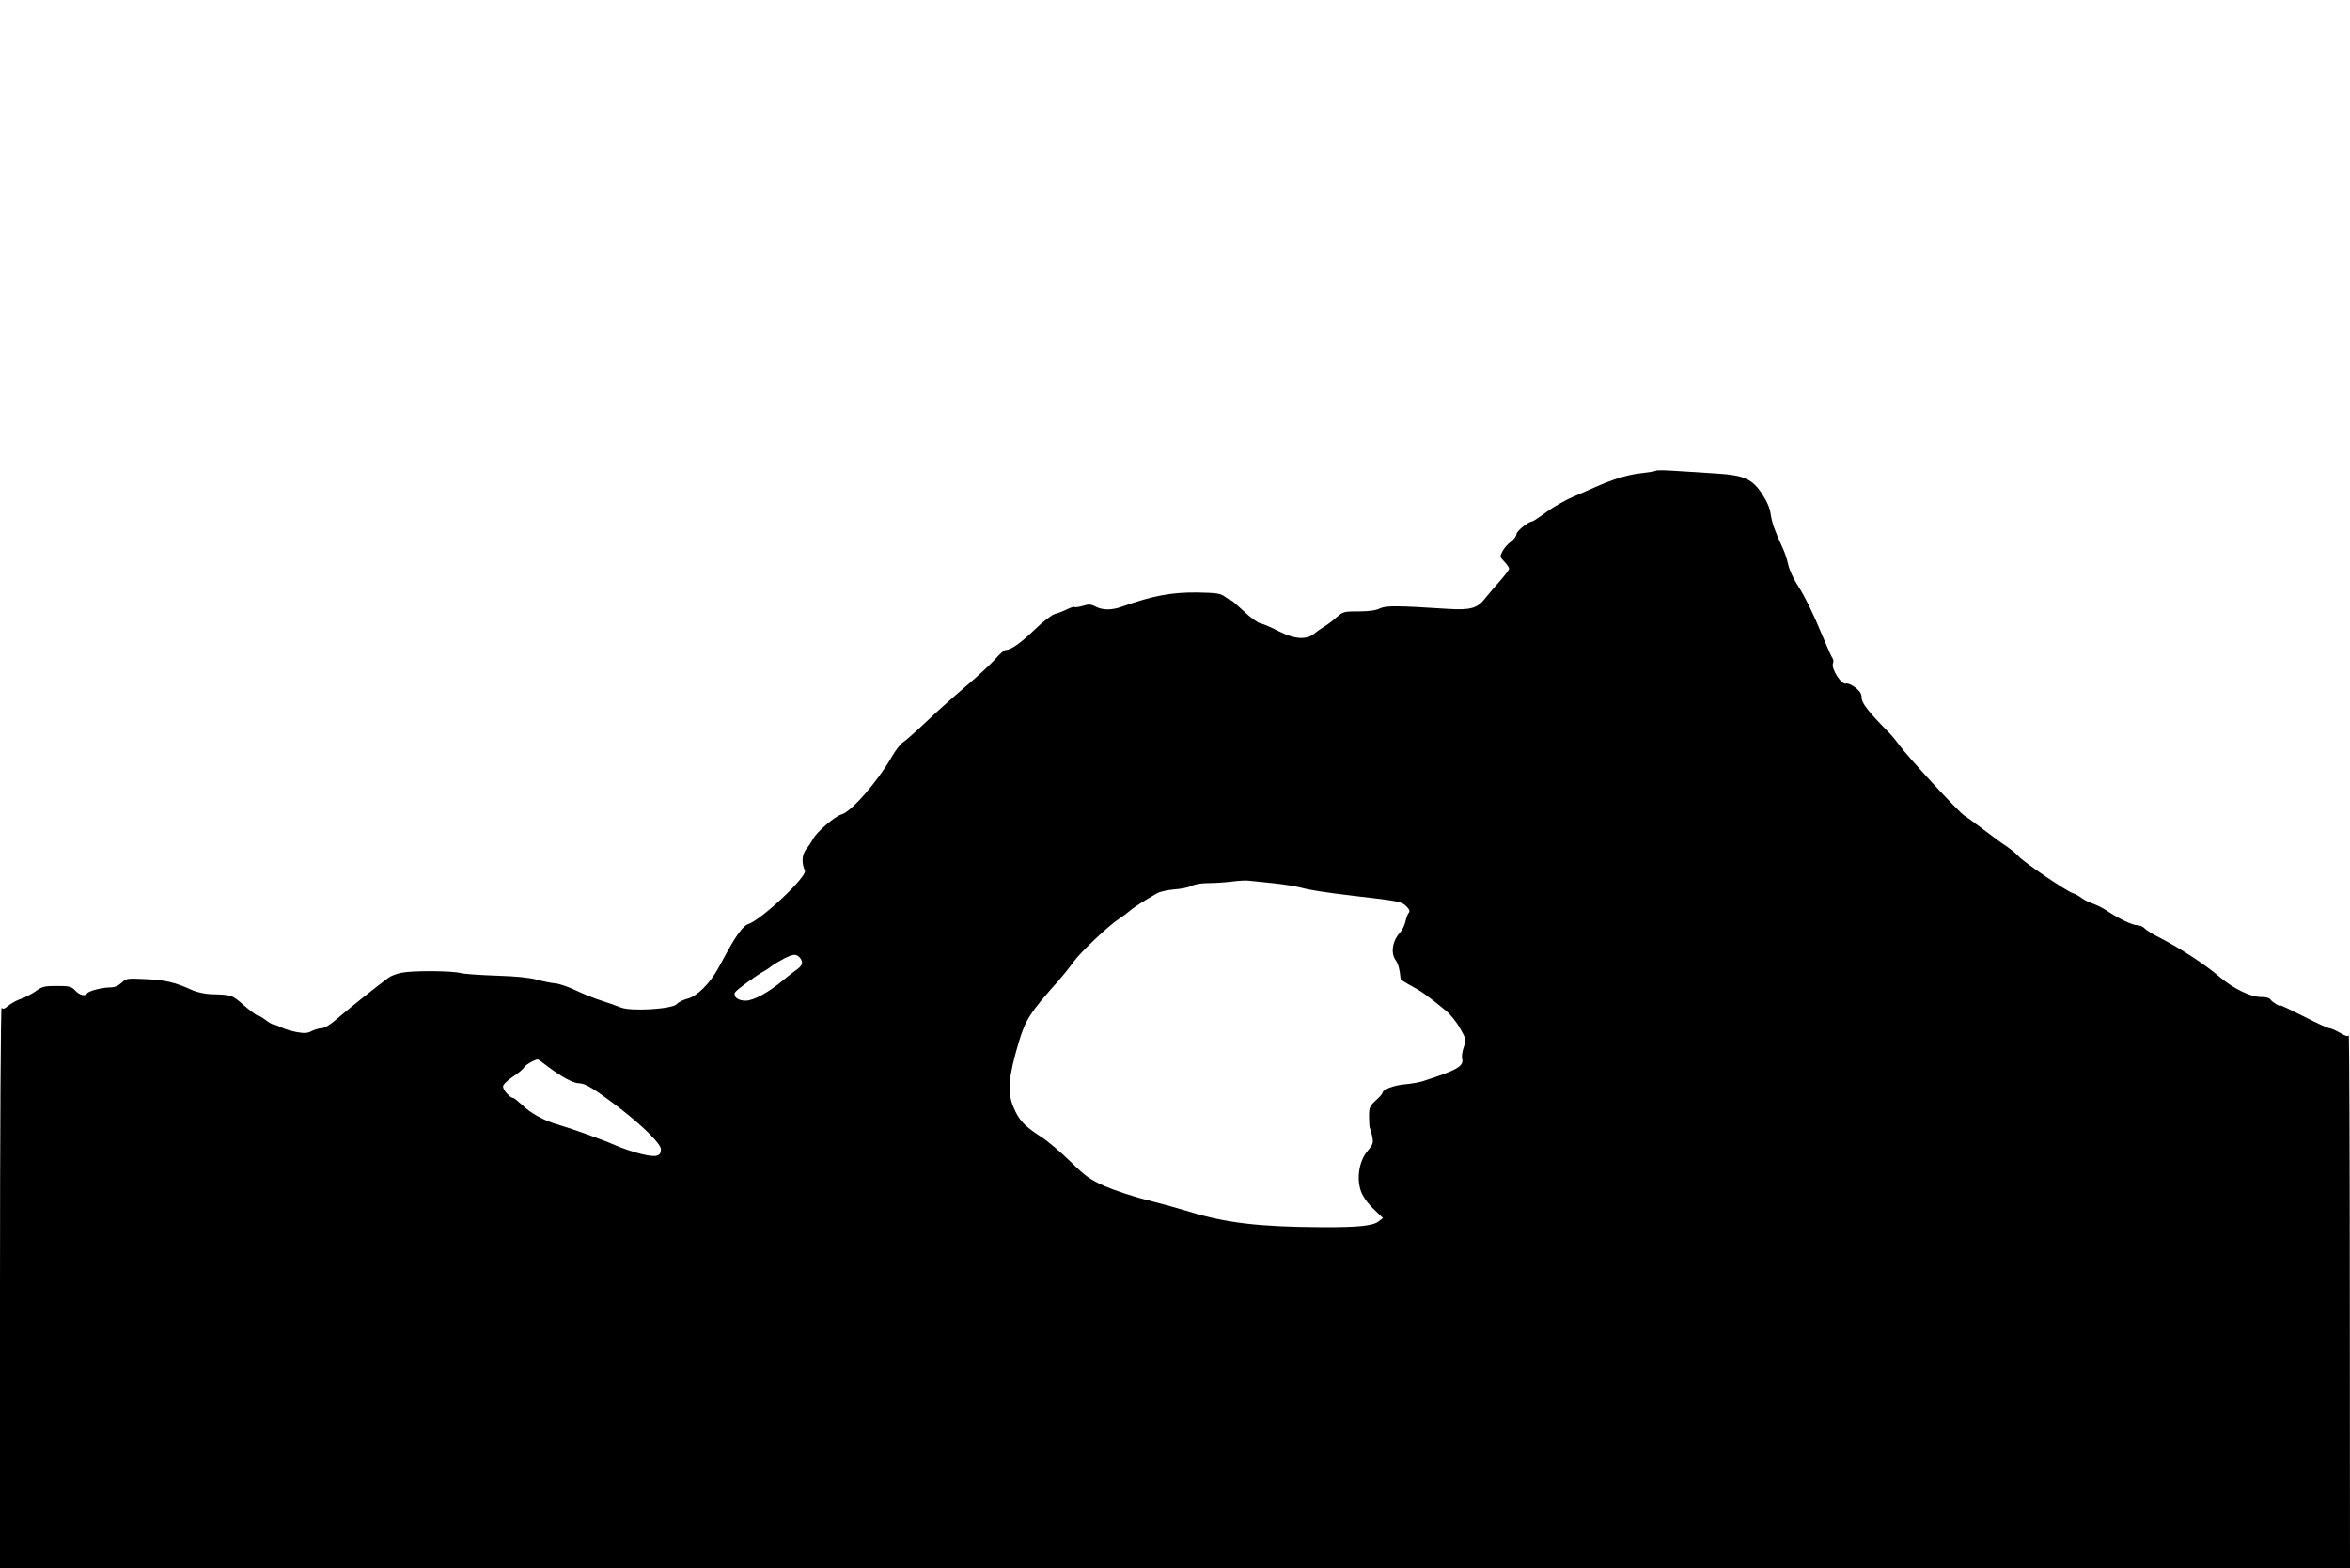
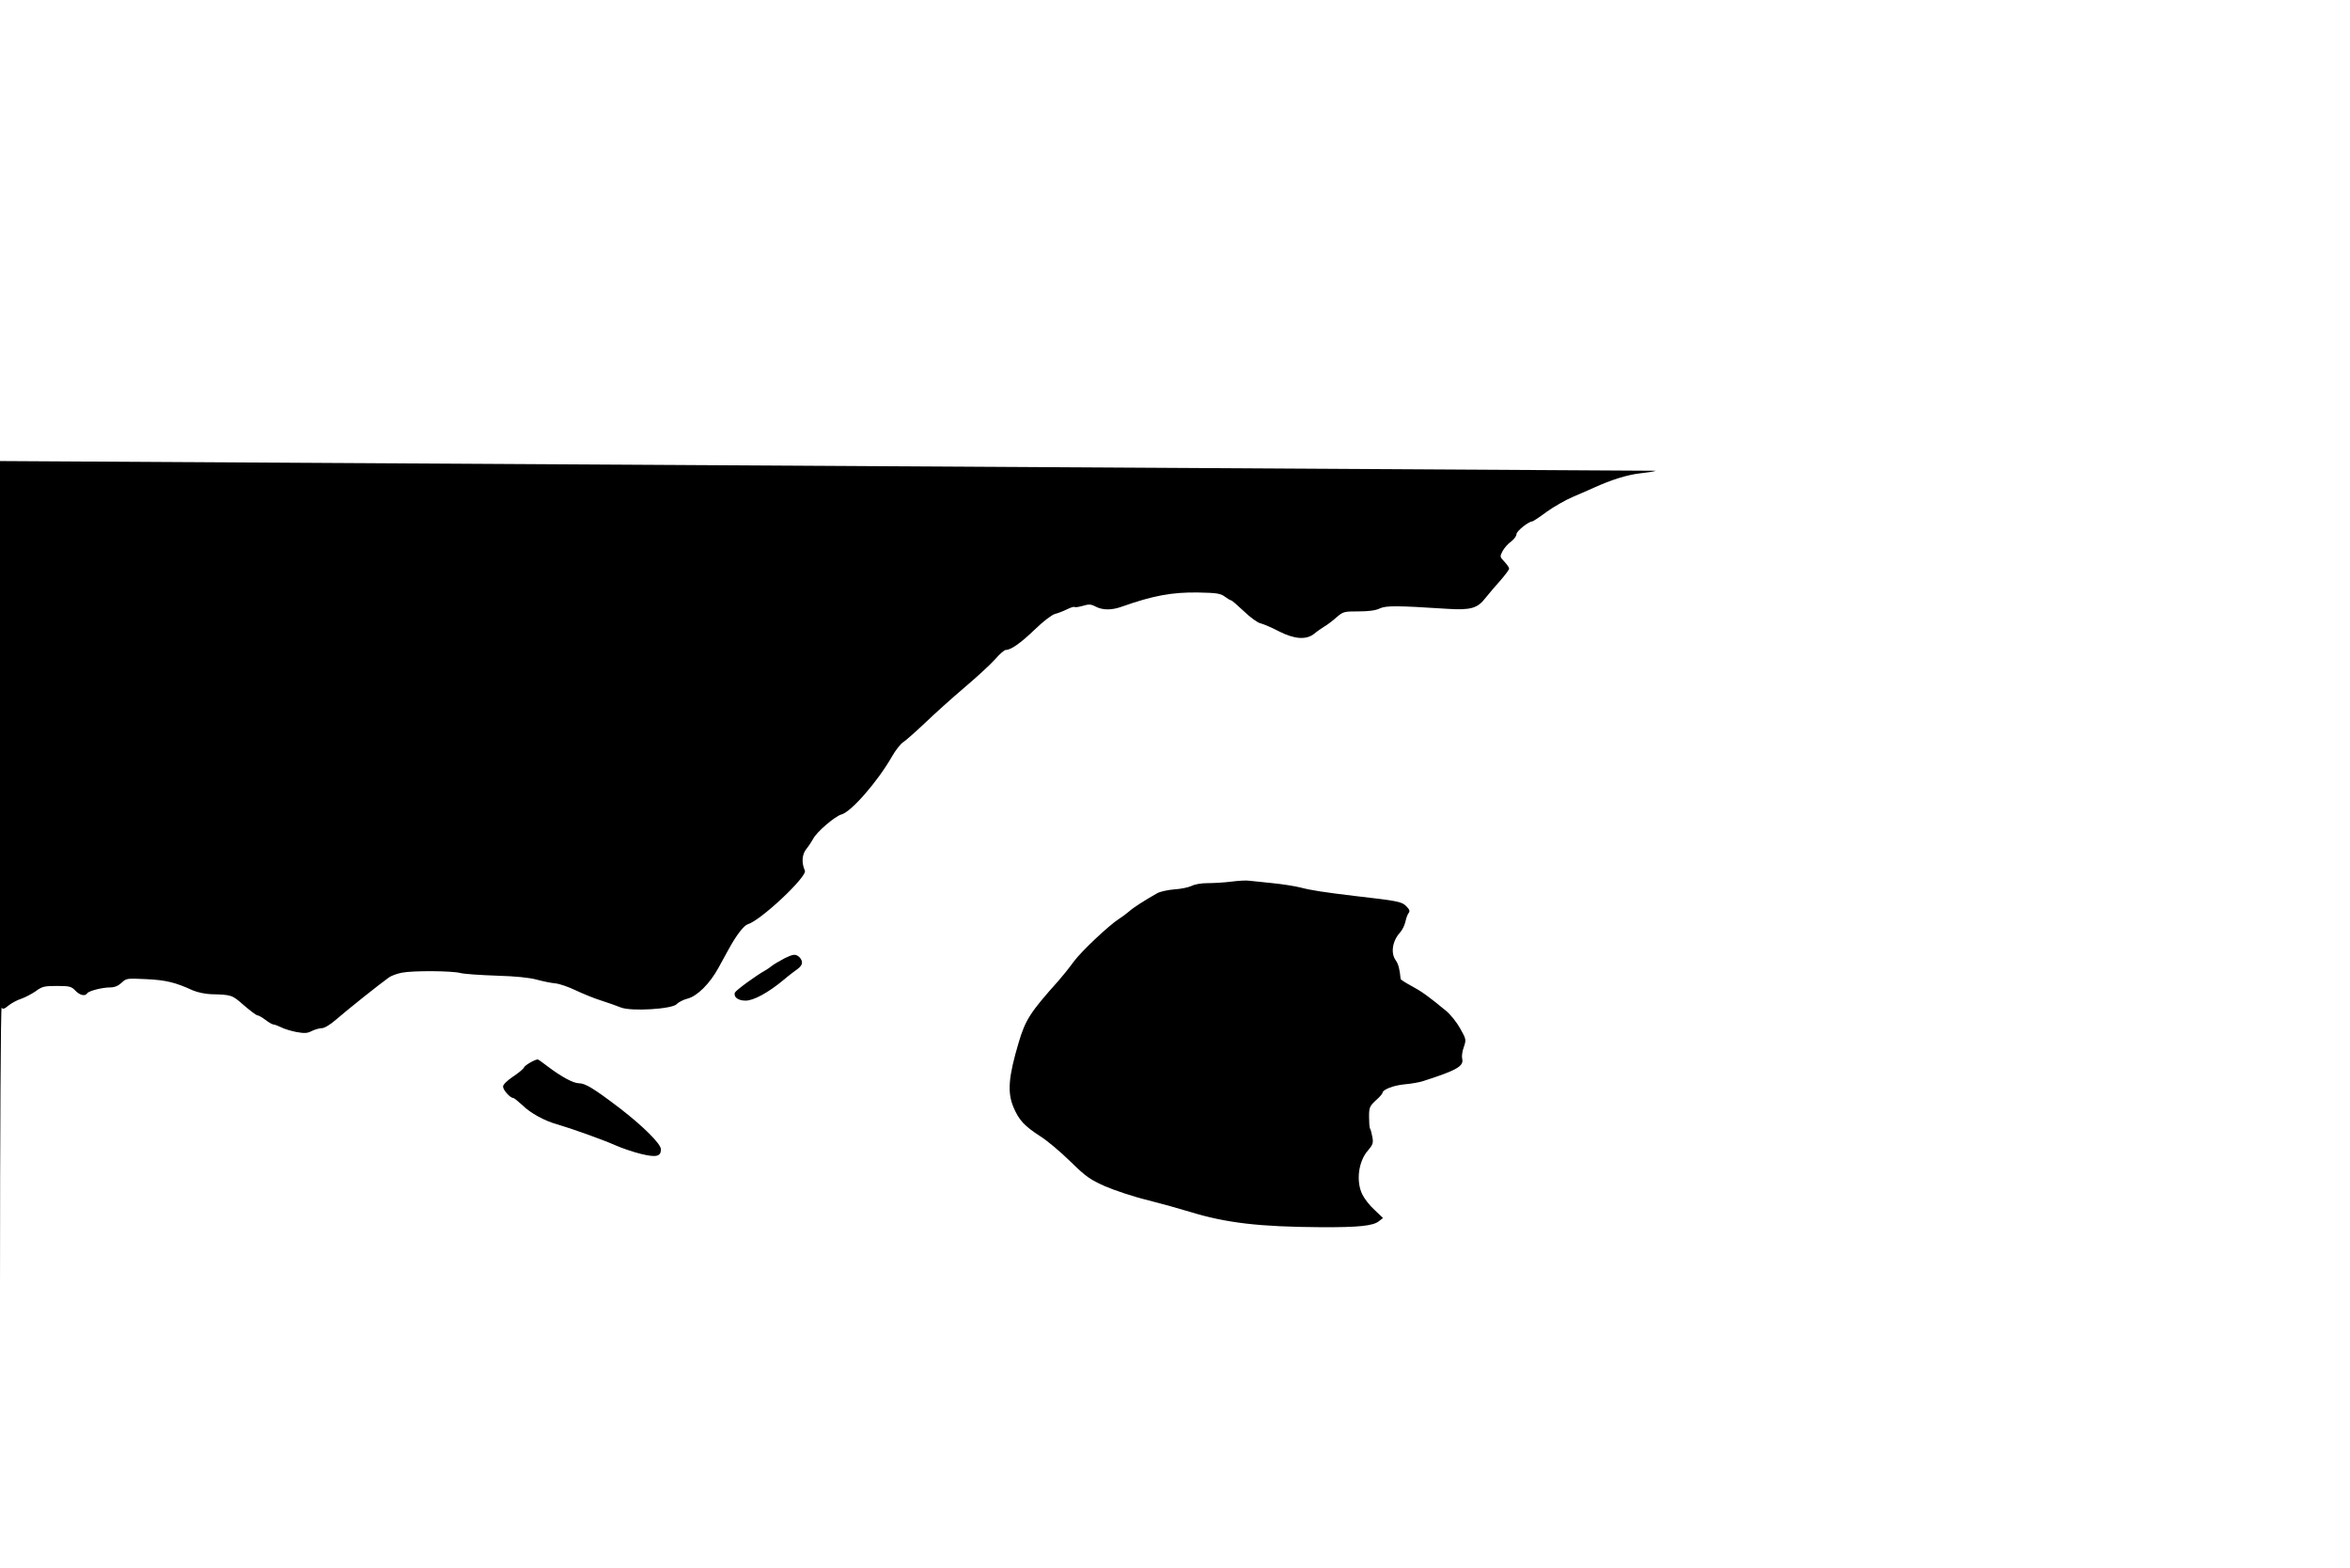
<svg xmlns="http://www.w3.org/2000/svg" version="1.0" width="1280pt" height="854pt" viewBox="0 0 1280 854" preserveAspectRatio="xMidYMid meet">
  <g transform="translate(0,854) scale(0.1,-0.1)" fill="#000000" stroke="none">
-     <path d="M9019 5976 c-3 -3 -41 -9 -85 -14 -71 -8 -157 -35 -254 -79 -19 -9 -69 -30 -110 -48 -41 -17 -107 -55 -146 -83 -39 -29 -74 -52 -78 -52 -20 0 -86 -53 -86 -69 0 -11 -14 -29 -30 -41 -17 -12 -37 -35 -46 -52 -15 -29 -15 -31 10 -57 14 -15 26 -32 26 -38 0 -6 -22 -35 -48 -65 -26 -29 -63 -72 -81 -95 -43 -56 -80 -67 -207 -59 -279 18 -334 18 -369 2 -22 -11 -61 -16 -115 -16 -79 0 -84 -1 -120 -32 -20 -18 -50 -41 -66 -50 -16 -10 -41 -27 -56 -40 -43 -34 -107 -30 -193 14 -38 20 -83 39 -99 43 -16 3 -57 33 -91 66 -34 32 -65 59 -69 59 -4 0 -19 9 -34 20 -24 18 -45 21 -147 23 -141 2 -245 -17 -414 -77 -56 -20 -104 -20 -143 0 -26 14 -38 14 -71 4 -21 -6 -41 -9 -44 -6 -3 3 -22 -3 -42 -13 -20 -10 -49 -21 -65 -25 -16 -4 -65 -41 -110 -85 -78 -75 -130 -111 -158 -111 -8 0 -34 -23 -58 -51 -25 -28 -99 -96 -165 -152 -66 -56 -163 -143 -215 -193 -52 -49 -106 -97 -120 -106 -14 -8 -42 -44 -62 -79 -79 -138 -223 -302 -275 -315 -34 -9 -136 -96 -154 -133 -8 -14 -24 -39 -37 -55 -24 -30 -27 -75 -8 -118 14 -32 -240 -271 -311 -292 -22 -7 -63 -61 -103 -134 -11 -20 -36 -66 -56 -102 -47 -87 -117 -156 -169 -169 -23 -6 -49 -19 -59 -30 -24 -27 -249 -41 -305 -18 -20 8 -67 25 -105 37 -39 12 -102 38 -140 56 -39 19 -89 36 -111 38 -22 2 -67 11 -100 20 -39 11 -115 19 -220 22 -88 3 -176 9 -195 14 -48 13 -264 14 -322 2 -26 -5 -58 -17 -70 -26 -57 -41 -220 -171 -286 -228 -33 -29 -65 -48 -79 -48 -13 0 -37 -7 -54 -15 -24 -13 -40 -14 -84 -6 -30 6 -68 17 -84 26 -17 8 -35 15 -41 15 -6 0 -26 11 -44 25 -18 14 -38 25 -44 25 -6 0 -39 25 -74 55 -65 57 -66 57 -178 60 -31 1 -74 10 -100 21 -96 44 -147 56 -253 61 -106 5 -109 5 -135 -20 -19 -17 -38 -25 -62 -25 -43 0 -117 -19 -125 -32 -11 -18 -41 -11 -65 15 -21 22 -31 25 -100 25 -69 0 -81 -3 -116 -29 -22 -15 -58 -34 -79 -41 -22 -7 -53 -24 -69 -37 -23 -19 -31 -21 -37 -11 -5 7 -9 -677 -9 -1519 l0 -1533 6400 0 6400 0 -1 1458 c0 801 -3 1451 -6 1444 -4 -9 -16 -6 -48 13 -24 14 -50 25 -58 25 -8 0 -71 29 -141 65 -69 35 -126 62 -126 59 0 -9 -45 19 -53 32 -5 9 -26 14 -53 14 -56 0 -148 45 -224 109 -82 71 -230 166 -346 224 -27 14 -56 33 -63 41 -8 9 -25 16 -40 17 -27 0 -100 35 -167 80 -21 14 -56 31 -76 38 -20 7 -47 20 -60 30 -13 10 -34 22 -47 26 -34 10 -272 172 -296 201 -11 13 -41 37 -65 54 -25 16 -81 57 -125 91 -44 33 -91 68 -106 77 -33 22 -310 322 -358 389 -15 21 -41 52 -57 68 -105 106 -144 156 -144 184 0 22 -9 37 -35 57 -19 14 -41 24 -49 21 -25 -10 -83 80 -72 110 4 9 2 21 -2 27 -5 6 -26 52 -46 101 -58 140 -104 235 -146 300 -22 33 -44 83 -50 110 -6 28 -19 68 -30 90 -44 96 -58 136 -65 183 -4 33 -20 70 -46 110 -55 84 -98 103 -249 113 -63 4 -162 10 -220 14 -58 4 -107 5 -111 1z m-2089 -2246 c52 -5 122 -16 154 -24 57 -15 129 -26 296 -46 236 -27 255 -31 279 -55 18 -18 22 -27 14 -37 -6 -7 -14 -29 -18 -48 -4 -19 -17 -46 -30 -60 -41 -45 -51 -111 -23 -150 15 -21 22 -49 27 -102 1 -4 27 -21 59 -38 54 -29 91 -55 189 -136 23 -19 57 -61 76 -95 33 -59 34 -61 20 -102 -8 -22 -12 -50 -9 -62 11 -42 -28 -64 -215 -124 -19 -6 -64 -14 -100 -17 -61 -6 -119 -29 -119 -47 0 -4 -16 -23 -37 -41 -33 -31 -36 -39 -36 -88 0 -30 2 -58 5 -64 4 -5 9 -26 13 -47 6 -32 3 -41 -23 -72 -53 -59 -67 -168 -32 -240 11 -23 41 -62 67 -85 l46 -44 -22 -17 c-31 -26 -113 -34 -316 -33 -335 2 -517 23 -715 84 -52 16 -156 45 -231 64 -75 18 -179 53 -230 75 -83 37 -105 53 -189 135 -52 51 -126 114 -165 138 -86 56 -115 87 -145 158 -34 81 -27 165 28 350 37 126 64 167 218 339 22 25 59 71 82 103 41 56 194 200 248 234 16 10 40 28 54 40 23 21 86 61 153 99 16 9 58 18 93 21 36 2 78 11 95 19 17 9 53 15 87 15 31 0 89 3 127 8 39 5 84 8 100 5 17 -2 73 -8 125 -13z m-2562 -428 c2 -13 -6 -27 -23 -39 -14 -10 -50 -37 -78 -61 -82 -68 -162 -112 -206 -112 -41 0 -67 20 -58 44 5 12 115 93 166 121 10 6 27 17 36 25 10 8 41 26 69 41 42 20 55 23 71 13 11 -6 21 -20 23 -32z m-1384 -571 c74 -56 139 -91 169 -91 35 0 81 -28 223 -136 127 -98 224 -194 224 -224 0 -39 -26 -45 -108 -25 -42 10 -106 32 -142 48 -70 31 -236 90 -311 112 -71 19 -150 62 -194 106 -23 21 -45 39 -50 39 -16 0 -55 43 -55 62 0 11 22 32 54 54 30 20 57 42 60 50 5 12 56 42 75 44 2 0 27 -17 55 -39z" />
+     <path d="M9019 5976 c-3 -3 -41 -9 -85 -14 -71 -8 -157 -35 -254 -79 -19 -9 -69 -30 -110 -48 -41 -17 -107 -55 -146 -83 -39 -29 -74 -52 -78 -52 -20 0 -86 -53 -86 -69 0 -11 -14 -29 -30 -41 -17 -12 -37 -35 -46 -52 -15 -29 -15 -31 10 -57 14 -15 26 -32 26 -38 0 -6 -22 -35 -48 -65 -26 -29 -63 -72 -81 -95 -43 -56 -80 -67 -207 -59 -279 18 -334 18 -369 2 -22 -11 -61 -16 -115 -16 -79 0 -84 -1 -120 -32 -20 -18 -50 -41 -66 -50 -16 -10 -41 -27 -56 -40 -43 -34 -107 -30 -193 14 -38 20 -83 39 -99 43 -16 3 -57 33 -91 66 -34 32 -65 59 -69 59 -4 0 -19 9 -34 20 -24 18 -45 21 -147 23 -141 2 -245 -17 -414 -77 -56 -20 -104 -20 -143 0 -26 14 -38 14 -71 4 -21 -6 -41 -9 -44 -6 -3 3 -22 -3 -42 -13 -20 -10 -49 -21 -65 -25 -16 -4 -65 -41 -110 -85 -78 -75 -130 -111 -158 -111 -8 0 -34 -23 -58 -51 -25 -28 -99 -96 -165 -152 -66 -56 -163 -143 -215 -193 -52 -49 -106 -97 -120 -106 -14 -8 -42 -44 -62 -79 -79 -138 -223 -302 -275 -315 -34 -9 -136 -96 -154 -133 -8 -14 -24 -39 -37 -55 -24 -30 -27 -75 -8 -118 14 -32 -240 -271 -311 -292 -22 -7 -63 -61 -103 -134 -11 -20 -36 -66 -56 -102 -47 -87 -117 -156 -169 -169 -23 -6 -49 -19 -59 -30 -24 -27 -249 -41 -305 -18 -20 8 -67 25 -105 37 -39 12 -102 38 -140 56 -39 19 -89 36 -111 38 -22 2 -67 11 -100 20 -39 11 -115 19 -220 22 -88 3 -176 9 -195 14 -48 13 -264 14 -322 2 -26 -5 -58 -17 -70 -26 -57 -41 -220 -171 -286 -228 -33 -29 -65 -48 -79 -48 -13 0 -37 -7 -54 -15 -24 -13 -40 -14 -84 -6 -30 6 -68 17 -84 26 -17 8 -35 15 -41 15 -6 0 -26 11 -44 25 -18 14 -38 25 -44 25 -6 0 -39 25 -74 55 -65 57 -66 57 -178 60 -31 1 -74 10 -100 21 -96 44 -147 56 -253 61 -106 5 -109 5 -135 -20 -19 -17 -38 -25 -62 -25 -43 0 -117 -19 -125 -32 -11 -18 -41 -11 -65 15 -21 22 -31 25 -100 25 -69 0 -81 -3 -116 -29 -22 -15 -58 -34 -79 -41 -22 -7 -53 -24 -69 -37 -23 -19 -31 -21 -37 -11 -5 7 -9 -677 -9 -1519 c0 801 -3 1451 -6 1444 -4 -9 -16 -6 -48 13 -24 14 -50 25 -58 25 -8 0 -71 29 -141 65 -69 35 -126 62 -126 59 0 -9 -45 19 -53 32 -5 9 -26 14 -53 14 -56 0 -148 45 -224 109 -82 71 -230 166 -346 224 -27 14 -56 33 -63 41 -8 9 -25 16 -40 17 -27 0 -100 35 -167 80 -21 14 -56 31 -76 38 -20 7 -47 20 -60 30 -13 10 -34 22 -47 26 -34 10 -272 172 -296 201 -11 13 -41 37 -65 54 -25 16 -81 57 -125 91 -44 33 -91 68 -106 77 -33 22 -310 322 -358 389 -15 21 -41 52 -57 68 -105 106 -144 156 -144 184 0 22 -9 37 -35 57 -19 14 -41 24 -49 21 -25 -10 -83 80 -72 110 4 9 2 21 -2 27 -5 6 -26 52 -46 101 -58 140 -104 235 -146 300 -22 33 -44 83 -50 110 -6 28 -19 68 -30 90 -44 96 -58 136 -65 183 -4 33 -20 70 -46 110 -55 84 -98 103 -249 113 -63 4 -162 10 -220 14 -58 4 -107 5 -111 1z m-2089 -2246 c52 -5 122 -16 154 -24 57 -15 129 -26 296 -46 236 -27 255 -31 279 -55 18 -18 22 -27 14 -37 -6 -7 -14 -29 -18 -48 -4 -19 -17 -46 -30 -60 -41 -45 -51 -111 -23 -150 15 -21 22 -49 27 -102 1 -4 27 -21 59 -38 54 -29 91 -55 189 -136 23 -19 57 -61 76 -95 33 -59 34 -61 20 -102 -8 -22 -12 -50 -9 -62 11 -42 -28 -64 -215 -124 -19 -6 -64 -14 -100 -17 -61 -6 -119 -29 -119 -47 0 -4 -16 -23 -37 -41 -33 -31 -36 -39 -36 -88 0 -30 2 -58 5 -64 4 -5 9 -26 13 -47 6 -32 3 -41 -23 -72 -53 -59 -67 -168 -32 -240 11 -23 41 -62 67 -85 l46 -44 -22 -17 c-31 -26 -113 -34 -316 -33 -335 2 -517 23 -715 84 -52 16 -156 45 -231 64 -75 18 -179 53 -230 75 -83 37 -105 53 -189 135 -52 51 -126 114 -165 138 -86 56 -115 87 -145 158 -34 81 -27 165 28 350 37 126 64 167 218 339 22 25 59 71 82 103 41 56 194 200 248 234 16 10 40 28 54 40 23 21 86 61 153 99 16 9 58 18 93 21 36 2 78 11 95 19 17 9 53 15 87 15 31 0 89 3 127 8 39 5 84 8 100 5 17 -2 73 -8 125 -13z m-2562 -428 c2 -13 -6 -27 -23 -39 -14 -10 -50 -37 -78 -61 -82 -68 -162 -112 -206 -112 -41 0 -67 20 -58 44 5 12 115 93 166 121 10 6 27 17 36 25 10 8 41 26 69 41 42 20 55 23 71 13 11 -6 21 -20 23 -32z m-1384 -571 c74 -56 139 -91 169 -91 35 0 81 -28 223 -136 127 -98 224 -194 224 -224 0 -39 -26 -45 -108 -25 -42 10 -106 32 -142 48 -70 31 -236 90 -311 112 -71 19 -150 62 -194 106 -23 21 -45 39 -50 39 -16 0 -55 43 -55 62 0 11 22 32 54 54 30 20 57 42 60 50 5 12 56 42 75 44 2 0 27 -17 55 -39z" />
  </g>
</svg>